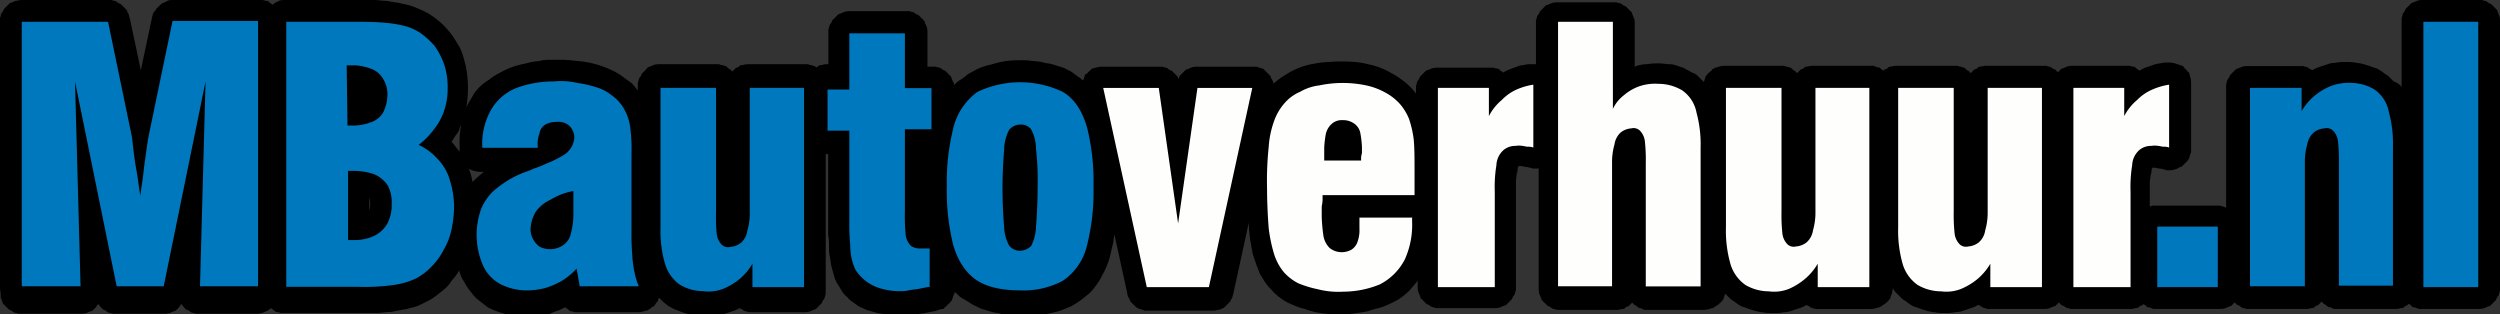
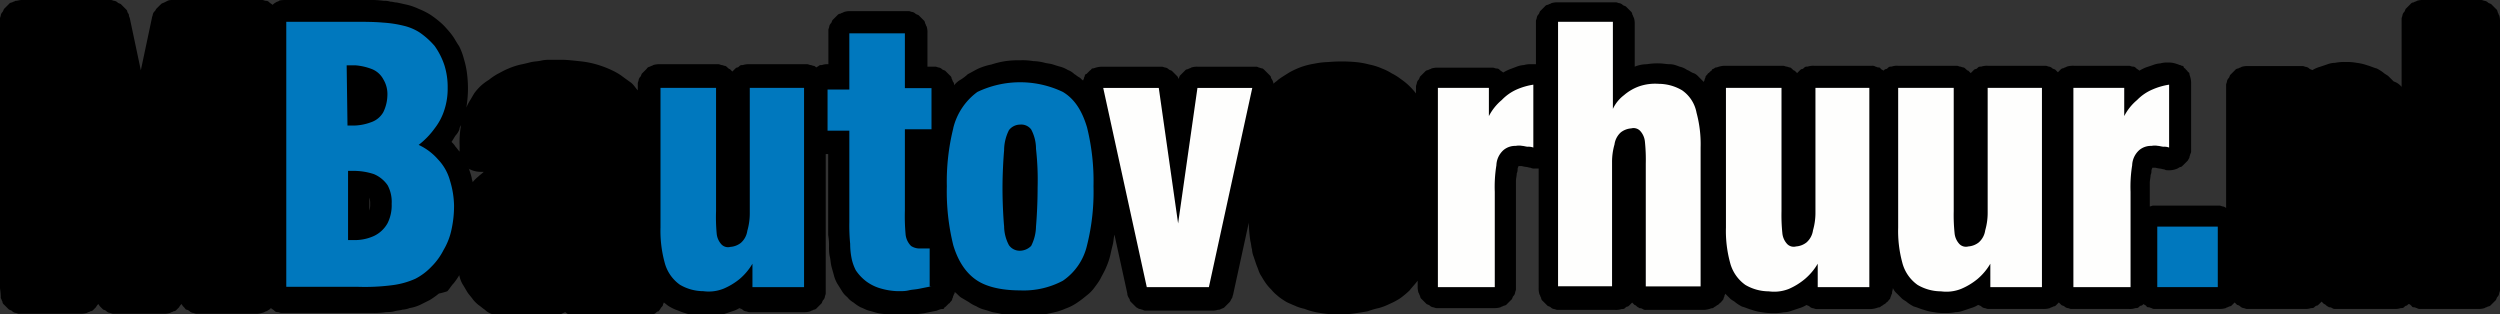
<svg xmlns="http://www.w3.org/2000/svg" id="Layer_1" data-name="Layer 1" width="450" height="56.61" viewBox="0 0 450 56.61">
  <rect x="0" y="0" width="450" height="56.61" fill="#333333" stroke="none" />
  <defs>
    <style>.cls-1{fill:none;}.cls-2{clip-path:url(#clip-path);}.cls-3{fill:#0078be;}.cls-4{fill:#fefefd;}</style>
    <clipPath id="clip-path">
      <rect class="cls-1" width="450" height="56.61" />
    </clipPath>
  </defs>
  <title>mbautoverhuur_logo</title>
  <g class="cls-2">
-     <path d="M66.48,37.89a3.2,3.2,0,0,0,.15-1.16,3.2,3.2,0,0,0-.15-1.16v2.32m17.71-8a12.77,12.77,0,0,1,.73,2.18c0,.29.15.44.15.73a6.71,6.71,0,0,1,1-1c.29-.29.73-.58,1-.87h-.58a4.47,4.47,0,0,1-1.89-.44c-.15,0-.15-.15-.29-.15A.64.64,0,0,0,84.19,29.9ZM83,22.5c-.15.29-.29.44-.29.73A3.16,3.16,0,0,1,82,24.39c-.29.44-.44.73-.73,1.16a3.85,3.85,0,0,1,.73.87c.29.29.44.58.73.87V26.13A15.94,15.94,0,0,1,83,22.5m83.9,4.65v0M432.29,15.68V3.34c0-.15.15-.44.15-.58a1.1,1.1,0,0,1,.29-.58c.15-.15.15-.29.29-.58l.44-.44.44-.44a.75.75,0,0,1,.58-.29c.15-.15.44-.15.58-.29A3.61,3.61,0,0,1,436.21,0h10.45c.15,0,.44.15.58.15a1.1,1.1,0,0,1,.58.29c.15.15.29.15.58.29l.44.44.44.44a.75.75,0,0,1,.29.58c.15.15.15.44.29.58A3.61,3.61,0,0,1,450,3.92V52.26c0,.15-.15.44-.15.58a1.1,1.1,0,0,1-.29.58c-.15.15-.15.29-.29.58l-.44.44-.44.44a.75.75,0,0,1-.58.29c-.15.15-.44.15-.58.29a3.61,3.61,0,0,1-1.16.15H435.63a.87.87,0,0,1-.58-.15c-.15,0-.29-.15-.58-.15s-.29-.15-.44-.29-.29-.29-.44-.29-.29.29-.44.29-.29.15-.44.29-.29.15-.58.15a3.2,3.2,0,0,1-1.16.15h-10.6a.87.87,0,0,1-.58-.15.87.87,0,0,0-.58-.15c-.15-.15-.29-.15-.44-.29s-.29-.29-.44-.29l-.44-.44-.44.44c-.15.15-.29.29-.44.29s-.29.15-.44.29-.29.15-.58.15a3.2,3.2,0,0,1-1.16.15H404.42c-.15,0-.44-.15-.58-.15a1.1,1.1,0,0,1-.58-.29,1.1,1.1,0,0,0-.58-.29l-.44-.44-.44.44a.75.75,0,0,1-.58.29c-.15.15-.44.15-.58.29a4,4,0,0,1-1.31.15H387.87a.87.87,0,0,1-.58-.15c-.15,0-.29-.15-.58-.15s-.29-.15-.44-.29-.29-.15-.44-.29c-.15.15-.29.29-.44.29s-.29.15-.44.29-.29.15-.58.15a2.83,2.83,0,0,1-1.16.15H372.77c-.15,0-.44-.15-.58-.15a1.1,1.1,0,0,1-.58-.29c-.15-.15-.44-.15-.58-.29l-.44-.44-.44.44a.75.75,0,0,1-.58.29c-.15.15-.44.15-.58.29a4,4,0,0,1-1.31.15h-9.87c-.15,0-.44-.15-.58-.15a1.1,1.1,0,0,1-.58-.29c-.15-.15-.29-.15-.58-.29a5.16,5.16,0,0,1-1.31.58l-1.31.44a4.29,4.29,0,0,1-1.45.29,8.28,8.28,0,0,1-1.89.15,9.58,9.58,0,0,1-2-.15,8.86,8.86,0,0,1-1.89-.44c-.58-.15-1.16-.44-1.74-.58a8.1,8.1,0,0,1-1.16-.73c-.29-.29-.73-.44-1-.73l-.87-.87a2.6,2.6,0,0,1-.73-1c0,.29-.15.58-.15.87s-.15.29-.15.44-.15.29-.15.44-.15.29-.29.44-.15.29-.29.29l-.29.29c-.15.15-.29.15-.44.29s-.29.15-.44.29-.29.15-.44.15a4.24,4.24,0,0,1-1.31.29H326.9c-.15,0-.44-.15-.58-.15a1.1,1.1,0,0,1-.58-.29c-.15-.15-.29-.15-.58-.29a5.16,5.16,0,0,1-1.31.58l-1.31.44a4.29,4.29,0,0,1-1.45.29,8.28,8.28,0,0,1-1.89.15,10.28,10.28,0,0,1-2-.15,8.86,8.86,0,0,1-1.89-.44c-.58-.15-1.16-.44-1.74-.58a8.1,8.1,0,0,1-1.16-.73c-.29-.29-.73-.44-1-.73l-.87-.87c0,.15-.15.29-.15.44s-.15.29-.15.44-.15.29-.29.44-.15.29-.29.29l-.29.29c-.15.15-.29.15-.44.29s-.29.15-.44.29-.29.15-.44.15a4.24,4.24,0,0,1-1.31.29H296.27a.87.87,0,0,1-.58-.15.87.87,0,0,0-.58-.15c-.15-.15-.29-.15-.44-.29s-.29-.29-.44-.29l-.44-.44-.44.44c-.15.15-.29.29-.44.29s-.29.15-.44.29-.29.15-.58.15a3.2,3.2,0,0,1-1.16.15H280.31c-.15,0-.44-.15-.58-.15a1.1,1.1,0,0,1-.58-.29c-.15-.15-.29-.15-.58-.29l-.44-.44-.44-.44a.75.75,0,0,1-.29-.58c-.15-.15-.15-.44-.29-.58a3.61,3.61,0,0,1-.15-1.16V30.34h-.73a1.31,1.31,0,0,1-.73-.15c-.29,0-.58-.15-.87-.15a6.29,6.29,0,0,1-.73-.15h-.58c0,.15-.15.29-.15.58a1.58,1.58,0,0,1-.15.73c0,.44-.15.87-.15,1.45V52.11c0,.15-.15.44-.15.58a1.1,1.1,0,0,1-.29.58c-.15.15-.15.29-.29.58l-.44.44-.44.44a.75.75,0,0,1-.58.29c-.15.15-.44.15-.58.29a3.61,3.61,0,0,1-1.16.15H258.53c-.15,0-.44-.15-.58-.15a1.1,1.1,0,0,1-.58-.29c-.15-.15-.29-.15-.58-.29l-.44-.44-.44-.44a.75.75,0,0,1-.29-.58c-.15-.15-.15-.44-.29-.58a3.61,3.61,0,0,1-.15-1.16v-1c-.44.58-1,1.16-1.45,1.74A15.37,15.37,0,0,1,252,53.71a12,12,0,0,1-1.89,1,10.08,10.08,0,0,1-1.89.73,14.89,14.89,0,0,0-2,.58c-.73.15-1.74.29-2.76.44a19.45,19.45,0,0,1-2.9.15,21.66,21.66,0,0,1-3-.29,12.64,12.64,0,0,1-2.76-.73,9,9,0,0,1-1.45-.44c-.29-.15-.73-.29-1-.44A5.88,5.88,0,0,1,231,54a8.05,8.05,0,0,1-1.16-.87,6.71,6.71,0,0,1-1-1,8.3,8.3,0,0,1-1-1.16,13.39,13.39,0,0,1-.73-1.16,4.35,4.35,0,0,1-.58-1.16c-.15-.44-.29-.73-.44-1.16l-.44-1.31a4.24,4.24,0,0,1-.29-1.31c-.15-.44-.15-1-.29-1.45a25.91,25.91,0,0,1-.29-3.34L222,52.84c0,.15-.15.44-.15.58s-.15.29-.29.58-.15.29-.29.44l-.44.44-.44.44c-.15.15-.29.15-.58.29s-.29.15-.58.15a3.2,3.2,0,0,1-1.16.15H206.27a.87.87,0,0,1-.58-.15c-.15,0-.44-.15-.58-.15s-.29-.15-.58-.29l-.44-.44-.44-.44c-.15-.15-.29-.29-.29-.44s-.15-.29-.29-.58-.15-.44-.15-.58l-2.32-10.6c-.15.58-.15,1.16-.29,1.74s-.29,1.16-.44,1.89a12.78,12.78,0,0,1-.73,2.18c-.29.73-.73,1.45-1,2s-.73,1.16-1.16,1.74a6.88,6.88,0,0,1-1.45,1.45,18.13,18.13,0,0,1-1.74,1.31,8.87,8.87,0,0,1-2,1,10.88,10.88,0,0,1-2.32.73,16.36,16.36,0,0,1-2.61.44,16.67,16.67,0,0,1-2.61.15,11.73,11.73,0,0,1-2.32-.15,8.57,8.57,0,0,1-2-.29c-.58-.15-1-.15-1.45-.29s-.87-.29-1.45-.44a5.16,5.16,0,0,1-1.31-.58,5.88,5.88,0,0,1-1.31-.73L173,53.56c-.44-.29-.73-.73-1.16-1a.53.53,0,0,1-.15.44c0,.15-.15.29-.15.44s-.15.29-.15.44-.15.29-.29.44-.15.29-.29.29l-.29.29-.29.29c-.15.15-.29.15-.29.29s-.29.15-.44.15-.58.15-.87.29l-2.18.44c-.73.15-1.45.15-2.18.29-.44,0-.87.15-1.16.15h-1.31a8.93,8.93,0,0,1-1.89-.15c-.58-.15-1.31-.15-1.89-.29s-1-.29-1.6-.44-1-.44-1.45-.58a6.82,6.82,0,0,1-1.31-.87,3.91,3.91,0,0,1-1.16-1,3.91,3.91,0,0,1-1-1.16L150.68,51a6.07,6.07,0,0,1-.58-1.45c-.15-.58-.29-1-.44-1.6s-.15-1.16-.29-1.74-.15-1.16-.15-1.74a11,11,0,0,0-.15-2.18V27.73h-.44V52.84c0,.15-.15.44-.15.58a1.1,1.1,0,0,1-.29.58c-.15.15-.15.29-.29.58l-.44.44-.44.44a.75.75,0,0,1-.58.29c-.15.15-.44.15-.58.29a3.61,3.61,0,0,1-1.16.15h-9.87c-.15,0-.44-.15-.58-.15a1.1,1.1,0,0,1-.58-.29c-.15-.15-.29-.15-.58-.29a5.16,5.16,0,0,1-1.31.58l-1.31.44a4.29,4.29,0,0,1-1.45.29,8.28,8.28,0,0,1-1.89.15,9.58,9.58,0,0,1-2-.15,8.86,8.86,0,0,1-1.89-.44c-.58-.15-1.16-.44-1.6-.58a8.62,8.62,0,0,1-1.16-.58c-.29-.15-.58-.44-1-.73l-.87-.87c0,.15-.15.29-.15.44s-.15.29-.29.44-.15.29-.29.44-.15.29-.29.29-.29.15-.44.29-.29.15-.44.29a.53.53,0,0,1-.44.15,4.29,4.29,0,0,1-1.45.29H103.65c-.29,0-.44-.15-.73-.15s-.44-.15-.58-.29-.44-.29-.58-.44c-.44.15-.87.44-1.31.58a10,10,0,0,0-1.45.58c-.58.15-1.45.29-2.32.44a14.08,14.08,0,0,1-2.47.15,11.28,11.28,0,0,1-2.32-.29c-.73-.15-1.45-.44-2-.58a15.06,15.06,0,0,1-1.45-.58,3.16,3.16,0,0,1-1.16-.73c-.44-.29-.73-.58-1.16-.87a6.71,6.71,0,0,1-1-1c-.29-.44-.73-.87-1-1.31s-.58-1-.87-1.45a5.2,5.2,0,0,1-.58-1.6,12.56,12.56,0,0,1-1,1.45c-.44.44-.73,1-1.16,1.45A13.09,13.09,0,0,1,79,52.84,15.21,15.21,0,0,1,77.37,54l-1.74.87a7.19,7.19,0,0,1-1.89.58,4.24,4.24,0,0,1-1.31.29c-.44.15-1,.15-1.45.29s-1,.15-1.45.15a14.08,14.08,0,0,1-2.47.15H50.66c-.29,0-.44-.15-.73-.15s-.44-.15-.58-.29-.44-.29-.58-.44a2,2,0,0,1-.58.44c-.15.15-.44.15-.58.29a4.24,4.24,0,0,1-1.31.29h-11c-.15,0-.44-.15-.58-.15a1.1,1.1,0,0,1-.58-.29,1.1,1.1,0,0,0-.58-.29c-.15,0-.29-.29-.44-.44a2,2,0,0,1-.44-.58,2,2,0,0,0-.44.58l-.44.44a.75.75,0,0,1-.58.29c-.15.15-.44.15-.58.29a4,4,0,0,1-1.31.15h-9c-.15,0-.44-.15-.58-.15a1.1,1.1,0,0,1-.58-.29,1.1,1.1,0,0,0-.58-.29l-.44-.44a2,2,0,0,1-.44-.58,2,2,0,0,0-.44.58l-.44.44a.75.75,0,0,1-.58.29c-.15.15-.44.15-.58.29a4,4,0,0,1-1.31.15h-11c-.15,0-.44-.15-.58-.15A1.1,1.1,0,0,1,2.18,56c-.15-.15-.29-.15-.58-.29l-.44-.44-.44-.44a.75.75,0,0,1-.29-.58c-.15-.15-.15-.44-.29-.58,0-1.16-.15-1.6-.15-2V3.34c0-.15.15-.44.15-.58a1.1,1.1,0,0,1,.29-.58C.58,2,.58,1.89.73,1.6l.44-.44L1.6.73A.75.75,0,0,1,2.18.44c.15-.15.44-.15.58-.29C3.19.15,3.48,0,3.92,0H20c.15,0,.44.15.58.15a1.1,1.1,0,0,1,.58.29c.15.15.29.15.58.29l.44.44.44.44c.15.15.29.29.29.44s.15.29.29.58a1.1,1.1,0,0,0,.15.58l2,9.44,2-9.44c0-.15.15-.44.15-.58A1.1,1.1,0,0,1,27.87,2c.15-.15.15-.29.29-.44l.44-.44L29,.73c.15-.15.29-.15.58-.29s.29-.15.58-.29.58-.15.87-.15H47.18c.29,0,.44.15.73.15s.44.15.58.29.44.29.58.44a2,2,0,0,1,.58-.44c.15-.15.44-.15.58-.29S51.1,0,51.53,0H66.34A17.57,17.57,0,0,1,69.1.15a3.2,3.2,0,0,1,1.16.15c.44,0,.73.15,1.16.15.73.15,1.31.29,2,.44a11.38,11.38,0,0,1,2,.73,13.27,13.27,0,0,1,2,1,18.13,18.13,0,0,1,1.74,1.31,11.09,11.09,0,0,1,1.31,1.31,12.69,12.69,0,0,1,1.16,1.45c.29.44.58,1,1,1.6a11,11,0,0,1,.87,2.32,15.42,15.42,0,0,1,.58,2.76,21.44,21.44,0,0,1,.15,3,21.66,21.66,0,0,1-.29,3,8.62,8.62,0,0,1,.58-1.16c.29-.44.58-1,.87-1.45a9.39,9.39,0,0,1,1.16-1.31A9.39,9.39,0,0,1,88,14.37a12.56,12.56,0,0,1,1.45-1c.58-.29,1.31-.73,2-1a12.77,12.77,0,0,1,2.18-.73c.73-.15,1.31-.29,1.89-.44s1.31-.15,1.89-.29,1.16-.15,1.74-.15h2c.87,0,2.18.15,3.48.29a16.52,16.52,0,0,1,3.34.73,16.9,16.9,0,0,1,2.18.87,10.83,10.83,0,0,1,1.74,1c.58.44,1,.73,1.6,1.16s.87,1,1.31,1.45V15c0-.15.15-.44.15-.58a1.1,1.1,0,0,1,.29-.58c.15-.15.15-.29.29-.58l.44-.44.44-.44A.75.75,0,0,1,117,12c.15-.15.44-.15.58-.29a3.61,3.61,0,0,1,1.16-.15h10.6c.15,0,.44.15.58.15s.44.15.58.15.29.15.44.29.29.29.44.29l.44.44.44-.44c.15-.15.29-.29.44-.29s.29-.15.44-.29.29-.15.58-.15a3.2,3.2,0,0,1,1.16-.15h10.45c.15,0,.44.15.58.15s.44.15.58.15.29.15.44.29c.15-.15.29-.15.44-.29s.29-.15.58-.15a2.83,2.83,0,0,1,1.16-.15V5.37c0-.15.15-.44.15-.58a1.1,1.1,0,0,1,.29-.58c.15-.15.15-.29.29-.58l.44-.44.44-.44a.75.75,0,0,1,.58-.29c.15-.15.44-.15.58-.29A3.61,3.61,0,0,1,153,2h10.6c.15,0,.44.15.58.15a1.1,1.1,0,0,1,.58.29c.15.15.29.15.58.29l.44.44.44.44a.75.75,0,0,1,.29.58c.15.15.15.44.29.58A3.61,3.61,0,0,1,166.94,6v6h1.45c.15,0,.44.15.58.15a1.1,1.1,0,0,1,.58.29c.15.15.29.15.58.29l.44.44.44.44a.75.75,0,0,1,.29.58c.15.15.15.44.29.58s.15.44.15.58a3.91,3.91,0,0,1,1.16-1,8,8,0,0,0,1.31-1c.58-.29,1.31-.73,1.89-1a10.88,10.88,0,0,1,2.32-.73A16.36,16.36,0,0,1,181,11a16.67,16.67,0,0,1,2.61-.15A11.73,11.73,0,0,1,186,11a8.57,8.57,0,0,1,2,.29c.58.15,1,.15,1.45.29s.87.29,1.45.44a5.16,5.16,0,0,1,1.31.58,3.16,3.16,0,0,1,1.16.73c.29.15.58.44.87.58s.44.44.73.58c0-.15.15-.29.15-.44s.15-.29.15-.44.15-.29.29-.29l.29-.29.29-.29c.15-.15.29-.15.29-.29a.53.53,0,0,1,.44-.15,4.24,4.24,0,0,1,1.31-.29h11c.15,0,.44.15.58.15a1.1,1.1,0,0,1,.58.29c.15.15.29.15.58.29l.44.44.44.44a.75.75,0,0,1,.29.58c.15-.15.15-.29.29-.58l.44-.44.44-.44a.75.75,0,0,1,.58-.29c.15-.15.44-.15.58-.29a3.2,3.2,0,0,1,1.16-.15H226a.87.87,0,0,1,.58.15c.15,0,.44.15.58.15s.29.15.44.29l.44.44.44.44c.15.15.29.29.29.44s.15.29.29.58.15.44.15.58c.29-.29.58-.44.87-.73.58-.44,1.31-.87,2-1.31a14.65,14.65,0,0,1,2.18-1,13.59,13.59,0,0,1,2.32-.58,14.3,14.3,0,0,1,2.47-.29,28,28,0,0,1,4.94,0,14.67,14.67,0,0,1,2.47.44,10.88,10.88,0,0,1,2.32.73,9.67,9.67,0,0,1,1.74.87,9.76,9.76,0,0,1,1.6,1,12.69,12.69,0,0,1,1.45,1.16,13.09,13.09,0,0,1,1.31,1.45V15.53c0-.15.15-.44.15-.58a1.1,1.1,0,0,1,.29-.58c.15-.15.15-.29.29-.58l.44-.44.44-.44a.75.75,0,0,1,.58-.29c.15-.15.44-.15.58-.29a3.61,3.61,0,0,1,1.16-.15h9.87c.29,0,.44.15.73.15s.44.15.58.29.44.29.58.44a8.56,8.56,0,0,1,1.16-.58L273,12a4.24,4.24,0,0,1,1.31-.29,3.61,3.61,0,0,1,1.16-.15h1V3.77c0-.15.15-.44.15-.58a1.1,1.1,0,0,1,.29-.58c.15-.15.15-.29.29-.58l.44-.44.44-.44a.75.75,0,0,1,.58-.29c.15-.15.44-.15.58-.29a3.61,3.61,0,0,1,1.16-.15H290.9c.15,0,.44.15.58.15a1.1,1.1,0,0,1,.58.29c.15.15.29.15.58.29l.44.44.44.44a.75.75,0,0,1,.29.58c.15.15.15.44.29.58a3.61,3.61,0,0,1,.15,1.16V12a5.82,5.82,0,0,1,2.18-.44,11.73,11.73,0,0,1,2.18-.15c.73,0,1.31.15,2,.15s1.31.29,1.74.44a3.59,3.59,0,0,1,1.31.58c.44.15.73.44,1.16.58s.73.44,1,.73l.87.87c0-.15.15-.29.15-.44s.15-.29.15-.44.15-.29.29-.44.15-.29.29-.29l.29-.29c.15-.15.29-.15.29-.29s.29-.15.44-.29.29-.15.44-.15a4.24,4.24,0,0,1,1.31-.29H321c.15,0,.44.15.58.15s.44.15.58.15.29.15.44.29.29.29.44.29l.44.44.44-.44c.15-.15.29-.29.44-.29s.29-.15.44-.29.29-.15.58-.15a3.2,3.2,0,0,1,1.16-.15h10.45a.87.87,0,0,1,.58.15c.15,0,.29.15.58.15s.29.15.44.29.29.15.44.29c.15-.15.29-.29.44-.29s.29-.15.44-.29.29-.15.58-.15a2.83,2.83,0,0,1,1.16-.15h10.6c.15,0,.44.15.58.15s.44.15.58.15.29.15.44.29.29.29.44.29l.44.44.44-.44c.15-.15.29-.29.44-.29s.29-.15.44-.29.29-.15.58-.15a3.2,3.2,0,0,1,1.16-.15h10.45c.15,0,.44.15.58.15a1.1,1.1,0,0,1,.58.29c.15.15.44.15.58.29l.44.44.44-.44a.75.75,0,0,1,.58-.29c.15-.15.44-.15.58-.29a4,4,0,0,1,1.31-.15h9.87c.29,0,.44.15.73.15s.44.15.58.29.44.29.58.44a8.56,8.56,0,0,1,1.16-.58l1.31-.44a4.24,4.24,0,0,1,1.31-.29,3.61,3.61,0,0,1,1.16-.15h.58a4.24,4.24,0,0,1,1.31.29c.15,0,.29.15.44.15s.29.15.44.15.29.15.29.29.29.15.29.29l.29.29c.15.15.15.29.29.29a.53.53,0,0,1,.15.44,4.24,4.24,0,0,1,.29,1.31V27.15a.87.87,0,0,1-.15.58c0,.15-.15.44-.15.58s-.15.29-.29.58l-.44.44-.44.44c-.15.15-.29.29-.44.29s-.29.15-.58.29a3.68,3.68,0,0,1-1.74.29.87.87,0,0,1-.58-.15c-.29,0-.58-.15-.87-.15a6.29,6.29,0,0,1-.73-.15h-.58c0,.15-.15.29-.15.58a1.58,1.58,0,0,1-.15.73c0,.44-.15.87-.15,1.45v4.21c.15,0,.44-.15.58-.15h12c.15,0,.44.15.58.15a1.1,1.1,0,0,1,.58.29V15.24c0-.15.15-.44.15-.58a1.1,1.1,0,0,1,.29-.58c.15-.15.15-.29.29-.58l.44-.44.44-.44a.75.75,0,0,1,.58-.29c.15-.15.44-.15.58-.29a3.61,3.61,0,0,1,1.16-.15h9.87c.15,0,.44.15.58.15a1.1,1.1,0,0,1,.58.29c.15.15.29.15.58.29a5.16,5.16,0,0,1,1.31-.58l1.31-.44a4.29,4.29,0,0,1,1.45-.29,8.28,8.28,0,0,1,1.89-.15,9.58,9.58,0,0,1,2,.15,8.86,8.86,0,0,1,1.89.44c.58.15,1.16.44,1.74.58a8.1,8.1,0,0,1,1.16.73c.29.29.73.44,1,.73l.87.87a3.08,3.08,0,0,1,1.45,1" />
+     <path d="M66.48,37.89a3.2,3.2,0,0,0,.15-1.16,3.2,3.2,0,0,0-.15-1.16v2.32m17.71-8a12.77,12.77,0,0,1,.73,2.18c0,.29.15.44.15.73a6.71,6.71,0,0,1,1-1c.29-.29.73-.58,1-.87h-.58a4.47,4.47,0,0,1-1.89-.44c-.15,0-.15-.15-.29-.15A.64.64,0,0,0,84.19,29.9ZM83,22.5c-.15.29-.29.44-.29.73A3.16,3.16,0,0,1,82,24.39c-.29.44-.44.73-.73,1.16a3.85,3.85,0,0,1,.73.87c.29.29.44.58.73.87V26.13A15.94,15.94,0,0,1,83,22.5m83.9,4.65v0M432.29,15.68V3.34c0-.15.15-.44.15-.58a1.1,1.1,0,0,1,.29-.58c.15-.15.15-.29.29-.58l.44-.44.44-.44a.75.75,0,0,1,.58-.29c.15-.15.44-.15.58-.29A3.61,3.61,0,0,1,436.21,0h10.45c.15,0,.44.15.58.15a1.1,1.1,0,0,1,.58.29c.15.15.29.15.58.29l.44.44.44.44a.75.75,0,0,1,.29.58c.15.15.15.44.29.58A3.61,3.61,0,0,1,450,3.92V52.26c0,.15-.15.44-.15.58a1.1,1.1,0,0,1-.29.58c-.15.15-.15.29-.29.58l-.44.44-.44.44a.75.75,0,0,1-.58.29c-.15.15-.44.15-.58.29a3.61,3.61,0,0,1-1.16.15H435.63a.87.87,0,0,1-.58-.15c-.15,0-.29-.15-.58-.15s-.29-.15-.44-.29-.29-.29-.44-.29-.29.29-.44.29-.29.15-.44.29-.29.15-.58.15a3.2,3.2,0,0,1-1.16.15h-10.6a.87.87,0,0,1-.58-.15.87.87,0,0,0-.58-.15c-.15-.15-.29-.15-.44-.29s-.29-.29-.44-.29l-.44-.44-.44.44c-.15.15-.29.29-.44.29s-.29.15-.44.29-.29.15-.58.15a3.2,3.2,0,0,1-1.16.15H404.42c-.15,0-.44-.15-.58-.15a1.1,1.1,0,0,1-.58-.29,1.1,1.1,0,0,0-.58-.29l-.44-.44-.44.44a.75.75,0,0,1-.58.29c-.15.15-.44.15-.58.29a4,4,0,0,1-1.31.15H387.87a.87.87,0,0,1-.58-.15c-.15,0-.29-.15-.58-.15s-.29-.15-.44-.29-.29-.15-.44-.29c-.15.15-.29.29-.44.29s-.29.15-.44.29-.29.15-.58.15a2.83,2.83,0,0,1-1.16.15H372.77c-.15,0-.44-.15-.58-.15a1.1,1.1,0,0,1-.58-.29c-.15-.15-.44-.15-.58-.29l-.44-.44-.44.44a.75.75,0,0,1-.58.29c-.15.15-.44.15-.58.29a4,4,0,0,1-1.31.15h-9.87c-.15,0-.44-.15-.58-.15a1.1,1.1,0,0,1-.58-.29c-.15-.15-.29-.15-.58-.29a5.16,5.16,0,0,1-1.31.58l-1.31.44a4.29,4.29,0,0,1-1.45.29,8.28,8.28,0,0,1-1.89.15,9.58,9.58,0,0,1-2-.15,8.86,8.86,0,0,1-1.89-.44c-.58-.15-1.16-.44-1.74-.58a8.1,8.1,0,0,1-1.16-.73c-.29-.29-.73-.44-1-.73l-.87-.87a2.6,2.6,0,0,1-.73-1c0,.29-.15.58-.15.87s-.15.29-.15.44-.15.29-.15.44-.15.29-.29.44-.15.29-.29.29l-.29.29c-.15.15-.29.15-.44.29s-.29.15-.44.29-.29.15-.44.15a4.24,4.24,0,0,1-1.31.29H326.9c-.15,0-.44-.15-.58-.15a1.1,1.1,0,0,1-.58-.29c-.15-.15-.29-.15-.58-.29a5.16,5.16,0,0,1-1.31.58l-1.31.44a4.29,4.29,0,0,1-1.45.29,8.28,8.28,0,0,1-1.89.15,10.28,10.28,0,0,1-2-.15,8.86,8.86,0,0,1-1.89-.44c-.58-.15-1.16-.44-1.74-.58a8.1,8.1,0,0,1-1.16-.73c-.29-.29-.73-.44-1-.73l-.87-.87c0,.15-.15.29-.15.44s-.15.29-.15.44-.15.29-.29.44-.15.29-.29.29l-.29.29c-.15.15-.29.15-.44.29s-.29.15-.44.29-.29.15-.44.15a4.24,4.24,0,0,1-1.31.29H296.27a.87.87,0,0,1-.58-.15.87.87,0,0,0-.58-.15c-.15-.15-.29-.15-.44-.29s-.29-.29-.44-.29l-.44-.44-.44.44c-.15.15-.29.29-.44.29s-.29.15-.44.29-.29.15-.58.15a3.2,3.2,0,0,1-1.16.15H280.31c-.15,0-.44-.15-.58-.15a1.1,1.1,0,0,1-.58-.29c-.15-.15-.29-.15-.58-.29l-.44-.44-.44-.44a.75.75,0,0,1-.29-.58c-.15-.15-.15-.44-.29-.58a3.61,3.61,0,0,1-.15-1.16V30.34h-.73a1.31,1.31,0,0,1-.73-.15c-.29,0-.58-.15-.87-.15a6.29,6.29,0,0,1-.73-.15h-.58c0,.15-.15.29-.15.58a1.58,1.58,0,0,1-.15.73c0,.44-.15.87-.15,1.45V52.11c0,.15-.15.44-.15.58a1.1,1.1,0,0,1-.29.58c-.15.15-.15.29-.29.58l-.44.44-.44.44a.75.75,0,0,1-.58.29c-.15.15-.44.15-.58.29a3.61,3.61,0,0,1-1.16.15H258.53c-.15,0-.44-.15-.58-.15a1.1,1.1,0,0,1-.58-.29c-.15-.15-.29-.15-.58-.29l-.44-.44-.44-.44a.75.75,0,0,1-.29-.58c-.15-.15-.15-.44-.29-.58a3.61,3.61,0,0,1-.15-1.16v-1c-.44.58-1,1.16-1.45,1.74A15.37,15.37,0,0,1,252,53.71a12,12,0,0,1-1.89,1,10.08,10.08,0,0,1-1.89.73,14.89,14.89,0,0,0-2,.58c-.73.15-1.74.29-2.76.44a19.45,19.45,0,0,1-2.9.15,21.66,21.66,0,0,1-3-.29,12.64,12.64,0,0,1-2.76-.73,9,9,0,0,1-1.45-.44c-.29-.15-.73-.29-1-.44A5.88,5.88,0,0,1,231,54a8.05,8.05,0,0,1-1.16-.87,6.71,6.71,0,0,1-1-1,8.3,8.3,0,0,1-1-1.16,13.39,13.39,0,0,1-.73-1.16,4.35,4.35,0,0,1-.58-1.16c-.15-.44-.29-.73-.44-1.16l-.44-1.31a4.24,4.24,0,0,1-.29-1.31c-.15-.44-.15-1-.29-1.45a25.91,25.91,0,0,1-.29-3.34L222,52.84c0,.15-.15.44-.15.58s-.15.29-.29.58-.15.29-.29.44l-.44.44-.44.44c-.15.15-.29.15-.58.29s-.29.15-.58.15a3.2,3.2,0,0,1-1.16.15H206.27a.87.87,0,0,1-.58-.15c-.15,0-.44-.15-.58-.15s-.29-.15-.58-.29l-.44-.44-.44-.44c-.15-.15-.29-.29-.29-.44s-.15-.29-.29-.58-.15-.44-.15-.58l-2.32-10.6c-.15.58-.15,1.16-.29,1.74s-.29,1.16-.44,1.89a12.78,12.78,0,0,1-.73,2.18c-.29.73-.73,1.45-1,2s-.73,1.16-1.16,1.74a6.88,6.88,0,0,1-1.45,1.45,18.13,18.13,0,0,1-1.74,1.31,8.87,8.87,0,0,1-2,1,10.88,10.88,0,0,1-2.32.73,16.36,16.36,0,0,1-2.61.44,16.67,16.67,0,0,1-2.61.15,11.73,11.73,0,0,1-2.32-.15,8.57,8.57,0,0,1-2-.29c-.58-.15-1-.15-1.45-.29s-.87-.29-1.45-.44a5.16,5.16,0,0,1-1.31-.58,5.88,5.88,0,0,1-1.31-.73L173,53.56c-.44-.29-.73-.73-1.16-1a.53.53,0,0,1-.15.44c0,.15-.15.29-.15.44s-.15.29-.15.44-.15.29-.29.44-.15.29-.29.29l-.29.29-.29.29c-.15.15-.29.15-.29.29s-.29.15-.44.15-.58.15-.87.29l-2.18.44c-.73.15-1.45.15-2.18.29-.44,0-.87.15-1.16.15h-1.31a8.93,8.93,0,0,1-1.89-.15c-.58-.15-1.31-.15-1.89-.29s-1-.29-1.6-.44-1-.44-1.45-.58a6.82,6.82,0,0,1-1.31-.87,3.91,3.91,0,0,1-1.16-1,3.91,3.91,0,0,1-1-1.16L150.68,51a6.07,6.07,0,0,1-.58-1.45c-.15-.58-.29-1-.44-1.6s-.15-1.16-.29-1.74-.15-1.16-.15-1.74a11,11,0,0,0-.15-2.18V27.73h-.44V52.84c0,.15-.15.44-.15.58a1.1,1.1,0,0,1-.29.58c-.15.15-.15.29-.29.58l-.44.44-.44.44a.75.75,0,0,1-.58.29c-.15.15-.44.15-.58.29a3.61,3.61,0,0,1-1.16.15h-9.87c-.15,0-.44-.15-.58-.15a1.1,1.1,0,0,1-.58-.29c-.15-.15-.29-.15-.58-.29a5.16,5.16,0,0,1-1.31.58l-1.31.44a4.29,4.29,0,0,1-1.45.29,8.28,8.28,0,0,1-1.89.15,9.58,9.58,0,0,1-2-.15,8.86,8.86,0,0,1-1.89-.44c-.58-.15-1.16-.44-1.6-.58a8.62,8.62,0,0,1-1.16-.58c-.29-.15-.58-.44-1-.73c0,.15-.15.29-.15.44s-.15.29-.29.44-.15.29-.29.44-.15.29-.29.29-.29.15-.44.29-.29.15-.44.29a.53.53,0,0,1-.44.15,4.29,4.29,0,0,1-1.45.29H103.65c-.29,0-.44-.15-.73-.15s-.44-.15-.58-.29-.44-.29-.58-.44c-.44.15-.87.44-1.31.58a10,10,0,0,0-1.45.58c-.58.15-1.45.29-2.32.44a14.08,14.08,0,0,1-2.47.15,11.28,11.28,0,0,1-2.32-.29c-.73-.15-1.45-.44-2-.58a15.06,15.06,0,0,1-1.45-.58,3.16,3.16,0,0,1-1.16-.73c-.44-.29-.73-.58-1.16-.87a6.71,6.71,0,0,1-1-1c-.29-.44-.73-.87-1-1.31s-.58-1-.87-1.45a5.2,5.2,0,0,1-.58-1.6,12.56,12.56,0,0,1-1,1.45c-.44.44-.73,1-1.16,1.45A13.09,13.09,0,0,1,79,52.84,15.21,15.21,0,0,1,77.37,54l-1.74.87a7.19,7.19,0,0,1-1.89.58,4.24,4.24,0,0,1-1.31.29c-.44.15-1,.15-1.45.29s-1,.15-1.45.15a14.08,14.08,0,0,1-2.47.15H50.66c-.29,0-.44-.15-.73-.15s-.44-.15-.58-.29-.44-.29-.58-.44a2,2,0,0,1-.58.44c-.15.15-.44.15-.58.29a4.24,4.24,0,0,1-1.31.29h-11c-.15,0-.44-.15-.58-.15a1.1,1.1,0,0,1-.58-.29,1.1,1.1,0,0,0-.58-.29c-.15,0-.29-.29-.44-.44a2,2,0,0,1-.44-.58,2,2,0,0,0-.44.58l-.44.44a.75.75,0,0,1-.58.29c-.15.15-.44.15-.58.29a4,4,0,0,1-1.31.15h-9c-.15,0-.44-.15-.58-.15a1.1,1.1,0,0,1-.58-.29,1.1,1.1,0,0,0-.58-.29l-.44-.44a2,2,0,0,1-.44-.58,2,2,0,0,0-.44.58l-.44.44a.75.75,0,0,1-.58.29c-.15.15-.44.15-.58.29a4,4,0,0,1-1.31.15h-11c-.15,0-.44-.15-.58-.15A1.1,1.1,0,0,1,2.18,56c-.15-.15-.29-.15-.58-.29l-.44-.44-.44-.44a.75.75,0,0,1-.29-.58c-.15-.15-.15-.44-.29-.58,0-1.16-.15-1.6-.15-2V3.34c0-.15.15-.44.15-.58a1.1,1.1,0,0,1,.29-.58C.58,2,.58,1.89.73,1.6l.44-.44L1.6.73A.75.75,0,0,1,2.18.44c.15-.15.44-.15.58-.29C3.19.15,3.48,0,3.92,0H20c.15,0,.44.15.58.15a1.1,1.1,0,0,1,.58.29c.15.15.29.15.58.29l.44.44.44.44c.15.15.29.29.29.44s.15.29.29.58a1.1,1.1,0,0,0,.15.58l2,9.44,2-9.44c0-.15.15-.44.15-.58A1.1,1.1,0,0,1,27.87,2c.15-.15.15-.29.29-.44l.44-.44L29,.73c.15-.15.29-.15.58-.29s.29-.15.58-.29.58-.15.87-.15H47.18c.29,0,.44.15.73.15s.44.15.58.29.44.29.58.44a2,2,0,0,1,.58-.44c.15-.15.44-.15.58-.29S51.1,0,51.53,0H66.34A17.57,17.57,0,0,1,69.1.15a3.2,3.2,0,0,1,1.16.15c.44,0,.73.15,1.16.15.73.15,1.31.29,2,.44a11.38,11.38,0,0,1,2,.73,13.27,13.27,0,0,1,2,1,18.13,18.13,0,0,1,1.74,1.31,11.09,11.09,0,0,1,1.31,1.31,12.69,12.69,0,0,1,1.16,1.45c.29.44.58,1,1,1.6a11,11,0,0,1,.87,2.32,15.42,15.42,0,0,1,.58,2.76,21.44,21.44,0,0,1,.15,3,21.66,21.66,0,0,1-.29,3,8.62,8.62,0,0,1,.58-1.16c.29-.44.58-1,.87-1.45a9.39,9.39,0,0,1,1.16-1.31A9.39,9.39,0,0,1,88,14.37a12.56,12.56,0,0,1,1.45-1c.58-.29,1.31-.73,2-1a12.77,12.77,0,0,1,2.18-.73c.73-.15,1.31-.29,1.89-.44s1.31-.15,1.89-.29,1.16-.15,1.74-.15h2c.87,0,2.18.15,3.48.29a16.52,16.52,0,0,1,3.34.73,16.9,16.9,0,0,1,2.18.87,10.83,10.83,0,0,1,1.74,1c.58.44,1,.73,1.6,1.16s.87,1,1.31,1.45V15c0-.15.15-.44.15-.58a1.1,1.1,0,0,1,.29-.58c.15-.15.15-.29.29-.58l.44-.44.44-.44A.75.75,0,0,1,117,12c.15-.15.44-.15.58-.29a3.61,3.61,0,0,1,1.16-.15h10.6c.15,0,.44.15.58.15s.44.15.58.15.29.15.44.29.29.29.44.29l.44.44.44-.44c.15-.15.29-.29.44-.29s.29-.15.44-.29.29-.15.58-.15a3.2,3.2,0,0,1,1.16-.15h10.45c.15,0,.44.15.58.15s.44.15.58.15.29.15.44.29c.15-.15.29-.15.44-.29s.29-.15.58-.15a2.83,2.83,0,0,1,1.16-.15V5.37c0-.15.15-.44.15-.58a1.1,1.1,0,0,1,.29-.58c.15-.15.15-.29.29-.58l.44-.44.44-.44a.75.75,0,0,1,.58-.29c.15-.15.44-.15.58-.29A3.61,3.61,0,0,1,153,2h10.6c.15,0,.44.15.58.15a1.1,1.1,0,0,1,.58.29c.15.15.29.15.58.29l.44.44.44.44a.75.75,0,0,1,.29.58c.15.15.15.44.29.58A3.61,3.61,0,0,1,166.94,6v6h1.45c.15,0,.44.15.58.15a1.1,1.1,0,0,1,.58.29c.15.15.29.15.58.29l.44.44.44.44a.75.75,0,0,1,.29.58c.15.15.15.44.29.58s.15.44.15.58a3.91,3.91,0,0,1,1.16-1,8,8,0,0,0,1.31-1c.58-.29,1.31-.73,1.89-1a10.88,10.88,0,0,1,2.32-.73A16.36,16.36,0,0,1,181,11a16.67,16.67,0,0,1,2.61-.15A11.73,11.73,0,0,1,186,11a8.57,8.57,0,0,1,2,.29c.58.15,1,.15,1.45.29s.87.29,1.45.44a5.16,5.16,0,0,1,1.31.58,3.16,3.16,0,0,1,1.16.73c.29.15.58.44.87.58s.44.44.73.58c0-.15.15-.29.15-.44s.15-.29.15-.44.15-.29.29-.29l.29-.29.29-.29c.15-.15.29-.15.29-.29a.53.53,0,0,1,.44-.15,4.24,4.24,0,0,1,1.31-.29h11c.15,0,.44.15.58.15a1.1,1.1,0,0,1,.58.29c.15.15.29.15.58.29l.44.44.44.44a.75.75,0,0,1,.29.58c.15-.15.15-.29.29-.58l.44-.44.44-.44a.75.75,0,0,1,.58-.29c.15-.15.44-.15.58-.29a3.2,3.2,0,0,1,1.16-.15H226a.87.87,0,0,1,.58.15c.15,0,.44.15.58.15s.29.15.44.29l.44.44.44.44c.15.15.29.29.29.44s.15.29.29.58.15.44.15.58c.29-.29.58-.44.87-.73.58-.44,1.31-.87,2-1.31a14.65,14.65,0,0,1,2.18-1,13.59,13.59,0,0,1,2.32-.58,14.3,14.3,0,0,1,2.47-.29,28,28,0,0,1,4.94,0,14.67,14.67,0,0,1,2.47.44,10.88,10.88,0,0,1,2.32.73,9.67,9.67,0,0,1,1.74.87,9.76,9.76,0,0,1,1.6,1,12.69,12.69,0,0,1,1.45,1.16,13.09,13.09,0,0,1,1.31,1.45V15.53c0-.15.15-.44.15-.58a1.1,1.1,0,0,1,.29-.58c.15-.15.15-.29.29-.58l.44-.44.44-.44a.75.75,0,0,1,.58-.29c.15-.15.44-.15.58-.29a3.61,3.61,0,0,1,1.16-.15h9.87c.29,0,.44.15.73.15s.44.15.58.29.44.29.58.44a8.56,8.56,0,0,1,1.16-.58L273,12a4.24,4.24,0,0,1,1.31-.29,3.61,3.61,0,0,1,1.16-.15h1V3.77c0-.15.15-.44.15-.58a1.1,1.1,0,0,1,.29-.58c.15-.15.15-.29.29-.58l.44-.44.44-.44a.75.75,0,0,1,.58-.29c.15-.15.44-.15.58-.29a3.61,3.61,0,0,1,1.16-.15H290.9c.15,0,.44.15.58.15a1.1,1.1,0,0,1,.58.29c.15.15.29.15.58.29l.44.44.44.44a.75.75,0,0,1,.29.58c.15.15.15.44.29.58a3.61,3.61,0,0,1,.15,1.16V12a5.82,5.82,0,0,1,2.18-.44,11.73,11.73,0,0,1,2.18-.15c.73,0,1.31.15,2,.15s1.31.29,1.74.44a3.59,3.59,0,0,1,1.31.58c.44.15.73.44,1.16.58s.73.44,1,.73l.87.87c0-.15.15-.29.15-.44s.15-.29.15-.44.15-.29.29-.44.15-.29.29-.29l.29-.29c.15-.15.29-.15.29-.29s.29-.15.44-.29.29-.15.44-.15a4.24,4.24,0,0,1,1.31-.29H321c.15,0,.44.15.58.15s.44.15.58.15.29.15.44.29.29.29.44.29l.44.44.44-.44c.15-.15.29-.29.44-.29s.29-.15.44-.29.29-.15.58-.15a3.2,3.2,0,0,1,1.16-.15h10.45a.87.87,0,0,1,.58.15c.15,0,.29.15.58.15s.29.15.44.29.29.15.44.29c.15-.15.29-.29.44-.29s.29-.15.44-.29.29-.15.58-.15a2.83,2.83,0,0,1,1.16-.15h10.6c.15,0,.44.15.58.15s.44.15.58.15.29.15.44.29.29.29.44.29l.44.44.44-.44c.15-.15.29-.29.44-.29s.29-.15.44-.29.29-.15.58-.15a3.2,3.2,0,0,1,1.16-.15h10.45c.15,0,.44.15.58.15a1.1,1.1,0,0,1,.58.29c.15.15.44.15.58.29l.44.44.44-.44a.75.75,0,0,1,.58-.29c.15-.15.44-.15.58-.29a4,4,0,0,1,1.31-.15h9.87c.29,0,.44.15.73.15s.44.15.58.29.44.29.58.44a8.56,8.56,0,0,1,1.16-.58l1.31-.44a4.24,4.24,0,0,1,1.31-.29,3.61,3.61,0,0,1,1.16-.15h.58a4.24,4.24,0,0,1,1.31.29c.15,0,.29.15.44.15s.29.15.44.15.29.15.29.29.29.15.29.29l.29.29c.15.15.15.29.29.29a.53.53,0,0,1,.15.44,4.24,4.24,0,0,1,.29,1.31V27.15a.87.87,0,0,1-.15.58c0,.15-.15.44-.15.58s-.15.29-.29.58l-.44.44-.44.44c-.15.15-.29.29-.44.29s-.29.15-.58.29a3.68,3.68,0,0,1-1.74.29.87.87,0,0,1-.58-.15c-.29,0-.58-.15-.87-.15a6.29,6.29,0,0,1-.73-.15h-.58c0,.15-.15.29-.15.58a1.58,1.58,0,0,1-.15.73c0,.44-.15.87-.15,1.45v4.21c.15,0,.44-.15.58-.15h12c.15,0,.44.15.58.15a1.1,1.1,0,0,1,.58.29V15.24c0-.15.15-.44.15-.58a1.1,1.1,0,0,1,.29-.58c.15-.15.15-.29.29-.58l.44-.44.44-.44a.75.75,0,0,1,.58-.29c.15-.15.44-.15.58-.29a3.61,3.61,0,0,1,1.16-.15h9.87c.15,0,.44.15.58.15a1.1,1.1,0,0,1,.58.29c.15.15.29.15.58.29a5.16,5.16,0,0,1,1.31-.58l1.31-.44a4.29,4.29,0,0,1,1.45-.29,8.28,8.28,0,0,1,1.89-.15,9.58,9.58,0,0,1,2,.15,8.86,8.86,0,0,1,1.89.44c.58.15,1.16.44,1.74.58a8.1,8.1,0,0,1,1.16.73c.29.29.73.44,1,.73l.87.87a3.08,3.08,0,0,1,1.45,1" />
  </g>
  <g class="cls-2">
-     <path class="cls-3" d="M3.92,51.68V3.92H19.45l4.21,20.32c.15.58.15,1.16.29,2.18s.29,2.61.58,4.06.44,3.19.73,4.79c.15-1.45.44-2.9.58-4.35s.44-3.19.58-4.35.29-1.89.44-2.61L31.06,3.77H46.45V51.53H36l1-36.87L29.47,51.53H21L13.5,14.66l1,36.87H3.92" />
-   </g>
+     </g>
  <g class="cls-2">
    <path class="cls-3" d="M51.53,51.68V3.92h11.9c1.89,0,3.92,0,5.52.15a20.77,20.77,0,0,1,3.77.58,9.28,9.28,0,0,1,2.76,1.16,14.08,14.08,0,0,1,2.76,2.47A13,13,0,0,1,80,11.76a13.11,13.11,0,0,1,.58,4.06A12.23,12.23,0,0,1,80,19.74a10.51,10.51,0,0,1-1.74,3.34,14.28,14.28,0,0,1-2.9,3,10.48,10.48,0,0,1,3.48,2.61A8.92,8.92,0,0,1,81,32.52a16.19,16.19,0,0,1,.73,4.5,19.71,19.71,0,0,1-.44,4.21A12,12,0,0,1,79.84,45a11.62,11.62,0,0,1-2.18,3,10.88,10.88,0,0,1-2.9,2.18,14.62,14.62,0,0,1-4.21,1.16,38,38,0,0,1-6,.29H51.53m11-8.42h1a8.35,8.35,0,0,0,3.77-.73,5.48,5.48,0,0,0,2.47-2.32,7.17,7.17,0,0,0,.73-3.48,6.3,6.3,0,0,0-.73-3.34,5.67,5.67,0,0,0-2.47-2,11.66,11.66,0,0,0-3.92-.58h-.73V43.26Zm0-20.61h.73a9.25,9.25,0,0,0,3.48-.58A4,4,0,0,0,69,20.18a7.24,7.24,0,0,0,.73-3,5.1,5.1,0,0,0-.73-2.9,4,4,0,0,0-2.18-1.89A10.44,10.44,0,0,0,64,11.76h-1.6l.15,10.89" />
  </g>
  <g class="cls-2">
-     <path class="cls-3" d="M104.37,51.68l-.58-3.34a12.26,12.26,0,0,1-2.61,2.18,13.78,13.78,0,0,1-3,1.31,13.07,13.07,0,0,1-3.63.44A10.37,10.37,0,0,1,90,51.1a7.16,7.16,0,0,1-3.19-3.63,13.78,13.78,0,0,1-.15-10,9.26,9.26,0,0,1,3-3.77,18.08,18.08,0,0,1,4.94-2.76,10,10,0,0,0,1.45-.58,16.57,16.57,0,0,0,2.18-.87,19.51,19.51,0,0,0,3.48-1.74,4,4,0,0,0,1.6-2.47,2.63,2.63,0,0,0-.29-1.89,2.27,2.27,0,0,0-1.16-1.16,3.14,3.14,0,0,0-1.74-.29,4,4,0,0,0-1.89.44A2.25,2.25,0,0,0,97.11,24a5.21,5.21,0,0,0-.29,2.61h-10A12.38,12.38,0,0,1,88.26,20,9.14,9.14,0,0,1,93,15.82a19.05,19.05,0,0,1,6.68-1.16,13.06,13.06,0,0,1,4.35.29,17.35,17.35,0,0,1,3.19.73A7.37,7.37,0,0,1,109.89,17a7.78,7.78,0,0,1,2.18,2.18,8.91,8.91,0,0,1,1.31,3.34,29,29,0,0,1,.29,5.23V41.52a43.68,43.68,0,0,0,.15,4.5,17,17,0,0,0,.44,3.19,10.88,10.88,0,0,0,.73,2.32h-10.6M103.06,34.4A12.52,12.52,0,0,0,99,36a6.57,6.57,0,0,0-2.61,2.18,6.79,6.79,0,0,0-.87,2.76A3.47,3.47,0,0,0,96,43.11a3.43,3.43,0,0,0,1.16,1.31,4.18,4.18,0,0,0,4.21-.29A3.45,3.45,0,0,0,102.77,42a13.82,13.82,0,0,0,.44-3.63V34.4Z" />
-   </g>
+     </g>
  <g class="cls-2">
    <path class="cls-3" d="M144.73,15.82V51.68h-9.29V47.47a10.67,10.67,0,0,1-2.32,2.76,11.87,11.87,0,0,1-2.9,1.74,7.17,7.17,0,0,1-3.63.44,8.33,8.33,0,0,1-4.21-1.16,7.06,7.06,0,0,1-2.76-4.06,21.67,21.67,0,0,1-.73-6.24V15.82h10V38A31.63,31.63,0,0,0,129,42a3.32,3.32,0,0,0,.87,2,1.64,1.64,0,0,0,1.6.44,3.42,3.42,0,0,0,1.89-.73,3.55,3.55,0,0,0,1.16-2.18,11.32,11.32,0,0,0,.44-3.19V15.82h9.73" />
  </g>
  <g class="cls-2">
    <path class="cls-3" d="M167.66,51.53l-2.18.44c-.73.15-1.31.15-1.89.29s-1,.15-1.89.15a11.87,11.87,0,0,1-3-.44,8.09,8.09,0,0,1-2.76-1.31,8.28,8.28,0,0,1-1.89-2,8.39,8.39,0,0,1-.73-2,13.36,13.36,0,0,1-.29-2.76,34.09,34.09,0,0,1-.15-3.92V23.52h-3.92v-7.4h3.92V6h10v9.87h4.79v7.4h-4.79V37.89A36.76,36.76,0,0,0,163,42.1a3.4,3.4,0,0,0,1,2.18,2.82,2.82,0,0,0,1.74.44h1.6v6.82" />
  </g>
  <g class="cls-2">
    <path class="cls-3" d="M171.58,23.08a11.4,11.4,0,0,1,4.35-6.53,17.86,17.86,0,0,1,15.39,0c2.18,1.31,3.48,3.48,4.35,6.39a40.19,40.19,0,0,1,1.16,10.6,39.5,39.5,0,0,1-1.16,10.6,10.57,10.57,0,0,1-4.35,6.39,15,15,0,0,1-7.69,1.74c-2.76,0-5.66-.44-7.69-1.74s-3.48-3.48-4.35-6.39a40.19,40.19,0,0,1-1.16-10.6,39.77,39.77,0,0,1,1.16-10.45m9.15,17.56a7.38,7.38,0,0,0,.87,3.48,2.35,2.35,0,0,0,2,1,2.87,2.87,0,0,0,2-.87,8,8,0,0,0,.87-3.48c.15-1.74.29-4.35.29-7a50.38,50.38,0,0,0-.29-7,7.38,7.38,0,0,0-.87-3.48,2.23,2.23,0,0,0-2-.87,2.53,2.53,0,0,0-2,1,8.12,8.12,0,0,0-.87,3.63c-.15,1.74-.29,4.35-.29,6.82S180.58,38.9,180.73,40.65Z" />
  </g>
  <g class="cls-2">
    <path class="cls-4" d="M206.42,51.68l-7.84-35.85h10l3.48,24.39,3.48-24.39h9.87L217.6,51.68H206.42" />
  </g>
  <g class="cls-2">
-     <path class="cls-4" d="M245,28.89v-.15a3.2,3.2,0,0,1,.15-1.16V26.42a18.53,18.53,0,0,0-.29-2.47,2.67,2.67,0,0,0-1.16-1.74,3.33,3.33,0,0,0-2-.58,2.68,2.68,0,0,0-1.89.58,3.51,3.51,0,0,0-1.16,1.89,18.53,18.53,0,0,0-.29,2.47v2.32H245M254.18,39v.87a15.09,15.09,0,0,1-1.31,6.82,10.37,10.37,0,0,1-4.5,4.5,17.47,17.47,0,0,1-6.53,1.31,14.86,14.86,0,0,1-4.65-.44A19.59,19.59,0,0,1,233.71,51a9,9,0,0,1-2.61-2,9.58,9.58,0,0,1-1.74-3.19,27.08,27.08,0,0,1-1-4.79c-.15-2-.29-4.5-.29-7.11a58.35,58.35,0,0,1,.29-7.4,17,17,0,0,1,1-4.79,9.8,9.8,0,0,1,1.89-3.19,7.58,7.58,0,0,1,2.76-2,9,9,0,0,1,3.48-1.16,20.56,20.56,0,0,1,8.42,0,12.4,12.4,0,0,1,3.48,1.31A9.51,9.51,0,0,1,252,18.73a9.72,9.72,0,0,1,1.6,2.61,18.24,18.24,0,0,1,.87,3.77c.15,1.6.15,3.63.15,5.66v4.35H238.06v.29a6.51,6.51,0,0,1-.15,1.74V39a31.22,31.22,0,0,0,.29,3.34,4,4,0,0,0,1.16,2.32,3.47,3.47,0,0,0,2,.73,3.63,3.63,0,0,0,1.89-.44,2.73,2.73,0,0,0,1.16-1.6,6,6,0,0,0,.29-2.18v-2h9.44Z" />
-   </g>
+     </g>
  <g class="cls-2">
    <path class="cls-4" d="M258.82,51.68V15.82H268V20.9a9.32,9.32,0,0,1,2.32-2.9A8.51,8.51,0,0,1,273,16.11a12.05,12.05,0,0,1,3-.87V26.56a2.47,2.47,0,0,0-1-.15c-.29,0-.73-.15-1-.15a3,3,0,0,0-1.16,0,3.28,3.28,0,0,0-2.18.73,3.84,3.84,0,0,0-1.31,2.76,24.24,24.24,0,0,0-.29,4.79V51.68H258.82" />
  </g>
  <g class="cls-2">
    <path class="cls-4" d="M280.45,51.68V3.92h9.87V19.6a6.64,6.64,0,0,1,2-2.47,8.6,8.6,0,0,1,2.76-1.6,8.84,8.84,0,0,1,3.48-.44,8.33,8.33,0,0,1,4.21,1.16,6.29,6.29,0,0,1,2.61,4.06,21.67,21.67,0,0,1,.73,6.24v25h-9.87V29.47a31.63,31.63,0,0,0-.15-3.92,3.32,3.32,0,0,0-.87-2,1.64,1.64,0,0,0-1.6-.44,3.42,3.42,0,0,0-1.89.73A3.55,3.55,0,0,0,290.61,26a11.32,11.32,0,0,0-.44,3.19V51.53h-9.73" />
  </g>
  <g class="cls-2">
    <path class="cls-4" d="M336.48,15.82V51.68h-9.29V47.47a10.67,10.67,0,0,1-2.32,2.76A11.87,11.87,0,0,1,322,52a7.17,7.17,0,0,1-3.63.44,8.33,8.33,0,0,1-4.21-1.16,7.06,7.06,0,0,1-2.76-4.06,21.67,21.67,0,0,1-.73-6.24V15.82h10V38a31.63,31.63,0,0,0,.15,3.92,3.32,3.32,0,0,0,.87,2,1.64,1.64,0,0,0,1.6.44,3.42,3.42,0,0,0,1.89-.73,3.55,3.55,0,0,0,1.16-2.18,11.32,11.32,0,0,0,.44-3.19V15.82h9.73" />
  </g>
  <g class="cls-2">
    <path class="cls-4" d="M367.55,15.82V51.68h-9.29V47.47a10.67,10.67,0,0,1-2.32,2.76A11.87,11.87,0,0,1,353,52a7.17,7.17,0,0,1-3.63.44,8.33,8.33,0,0,1-4.21-1.16,7.06,7.06,0,0,1-2.76-4.06,21.67,21.67,0,0,1-.73-6.24V15.82h10V38a31.63,31.63,0,0,0,.15,3.92,3.32,3.32,0,0,0,.87,2,1.64,1.64,0,0,0,1.6.44,3.42,3.42,0,0,0,1.89-.73,3.55,3.55,0,0,0,1.16-2.18,11.32,11.32,0,0,0,.44-3.19V15.82h9.73" />
  </g>
  <g class="cls-2">
    <path class="cls-4" d="M373.21,51.68V15.82h9.15V20.9a9.32,9.32,0,0,1,2.32-2.9,8.51,8.51,0,0,1,2.76-1.89,12.05,12.05,0,0,1,3-.87V26.56a2.47,2.47,0,0,0-1-.15c-.29,0-.73-.15-1-.15a3,3,0,0,0-1.16,0,3.28,3.28,0,0,0-2.18.73,3.84,3.84,0,0,0-1.31,2.76,24.24,24.24,0,0,0-.29,4.79V51.68H373.21" />
  </g>
  <g class="cls-2">
    <path class="cls-3" d="M388.31,40.79h10.89V51.68H388.31Z" />
  </g>
  <g class="cls-2">
-     <path class="cls-3" d="M405,51.68V15.82h9.29V20a10.67,10.67,0,0,1,2.32-2.76,11.87,11.87,0,0,1,2.9-1.74,9.07,9.07,0,0,1,3.63-.58,8.33,8.33,0,0,1,4.21,1.16A6.29,6.29,0,0,1,430,20.18a21.67,21.67,0,0,1,.73,6.24v25H421V29.47a31.63,31.63,0,0,0-.15-3.92,3.32,3.32,0,0,0-.87-2,1.64,1.64,0,0,0-1.6-.44,3.42,3.42,0,0,0-1.89.73A3.55,3.55,0,0,0,415.31,26a11.32,11.32,0,0,0-.44,3.19V51.53H405" />
-   </g>
+     </g>
  <g class="cls-2">
-     <path class="cls-3" d="M436.21,3.92h9.87V51.68h-9.87Z" />
-   </g>
+     </g>
</svg>